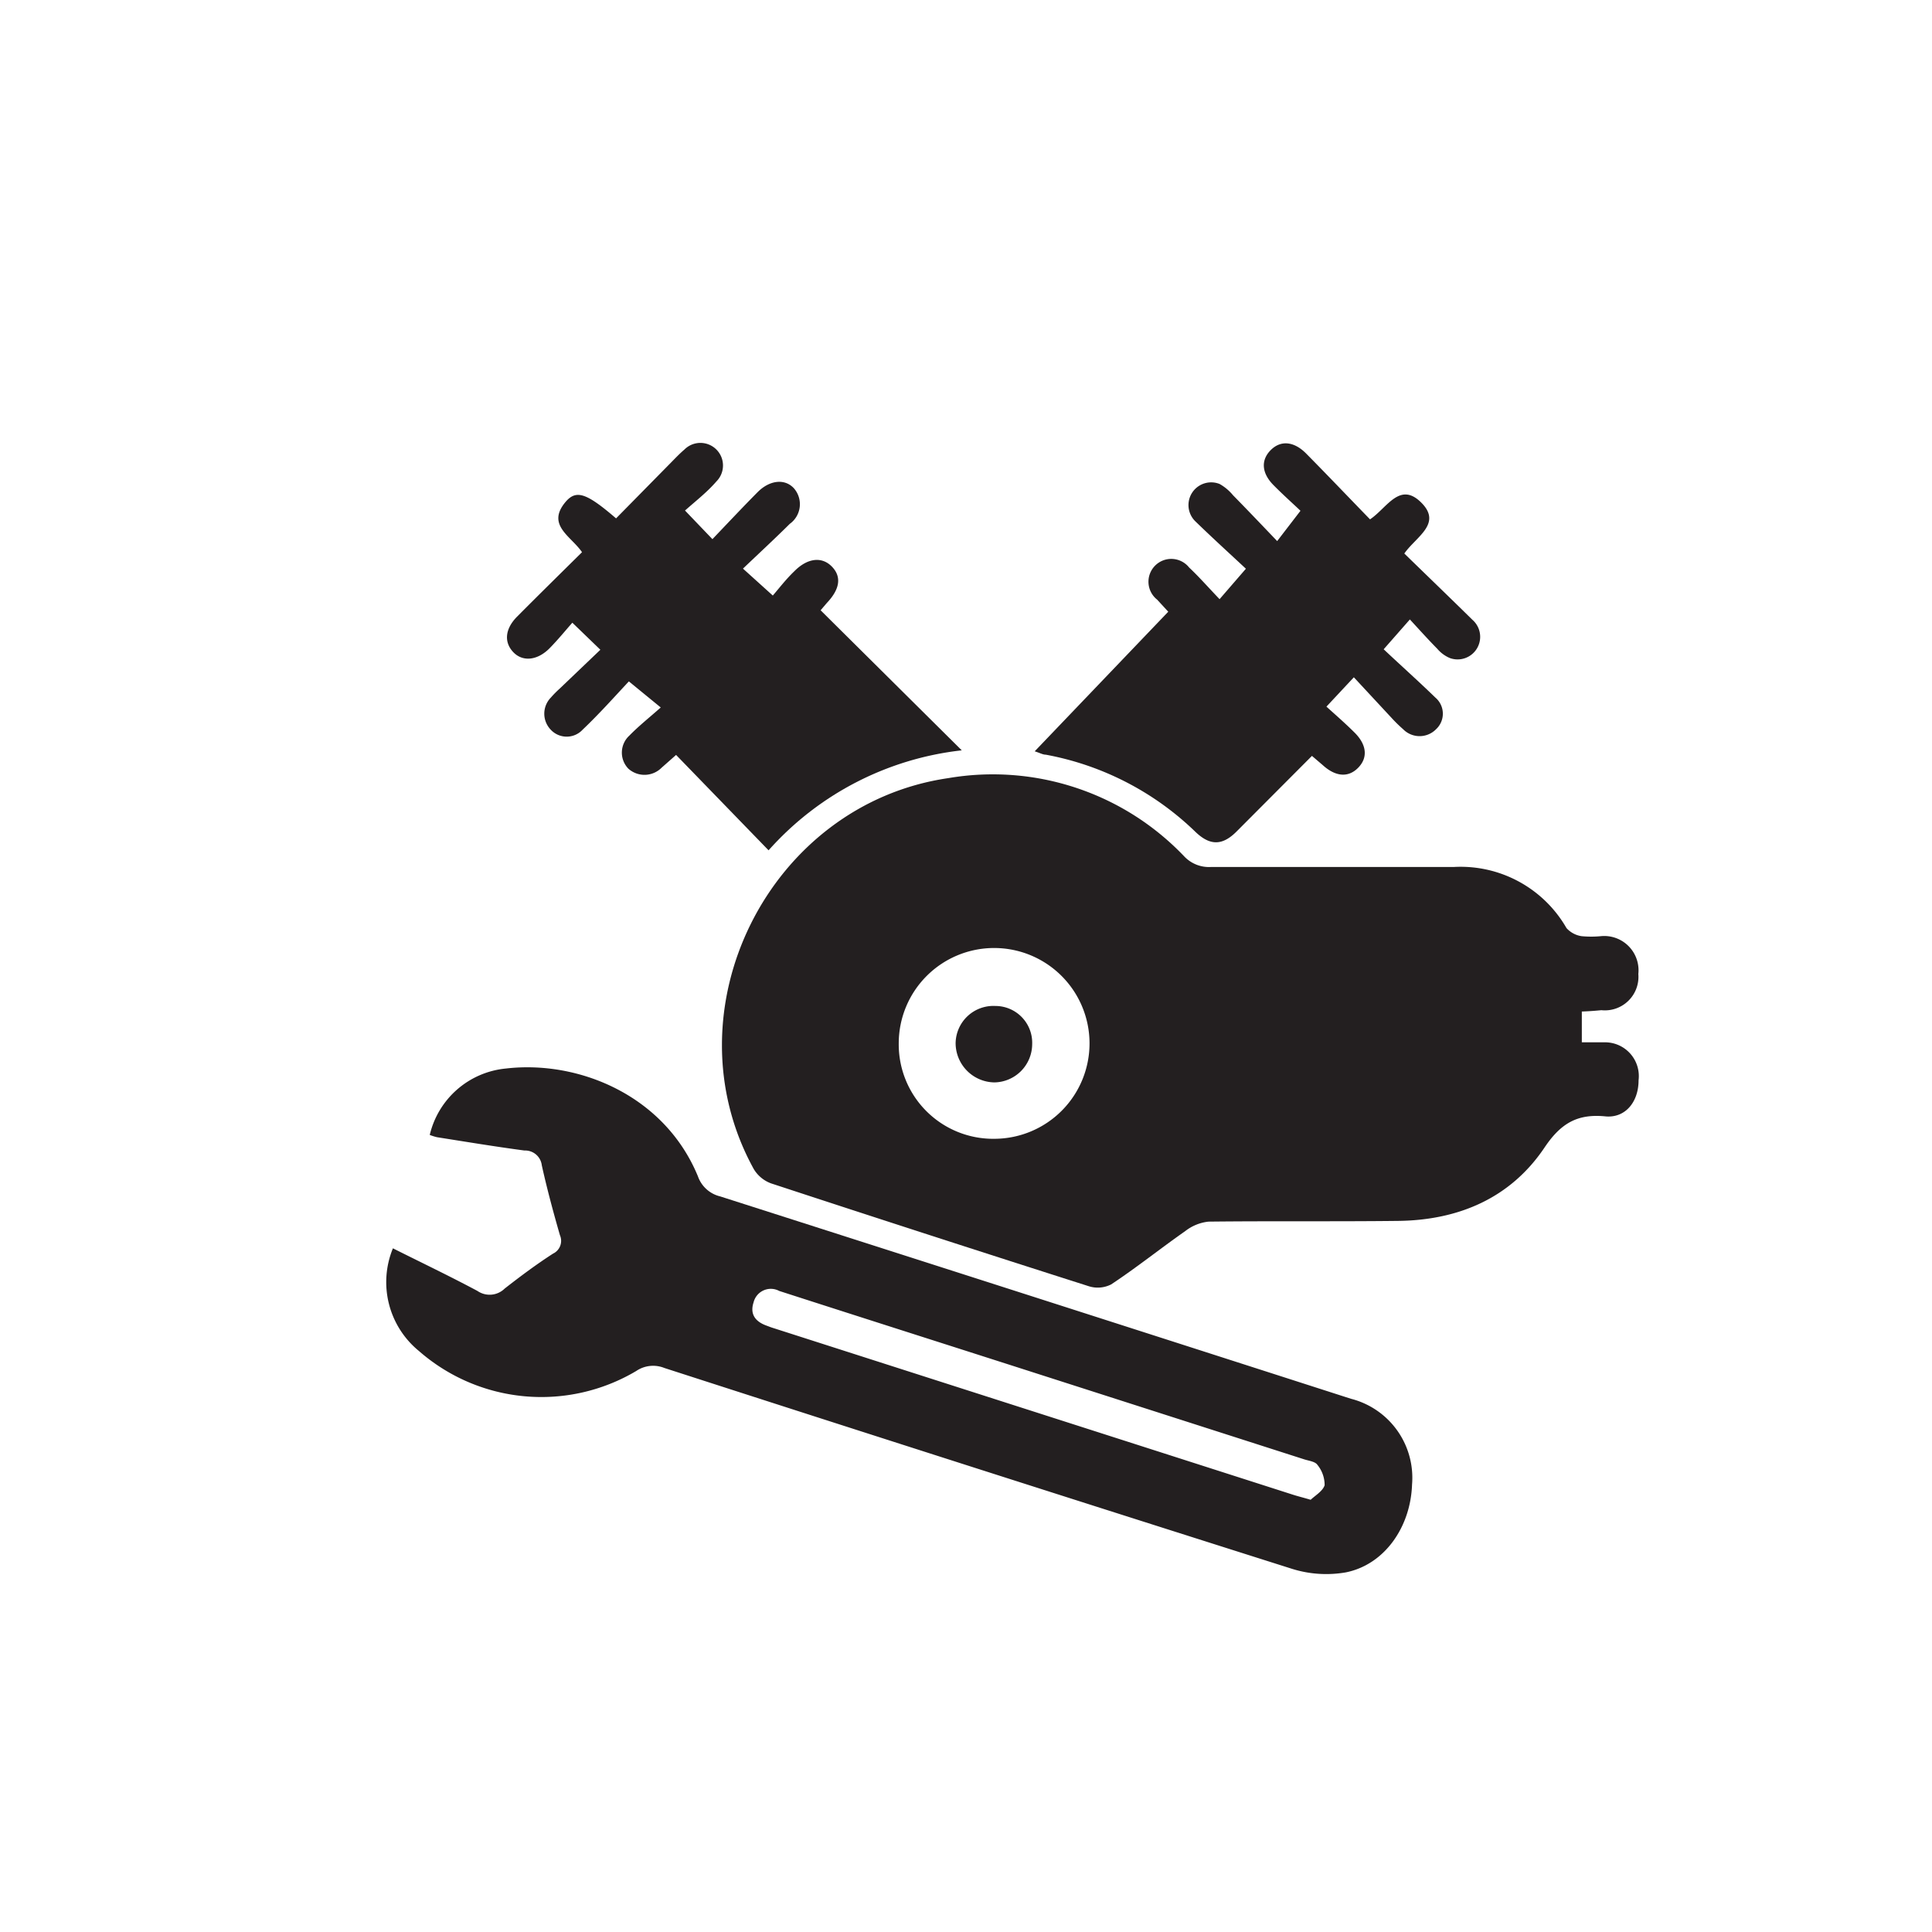
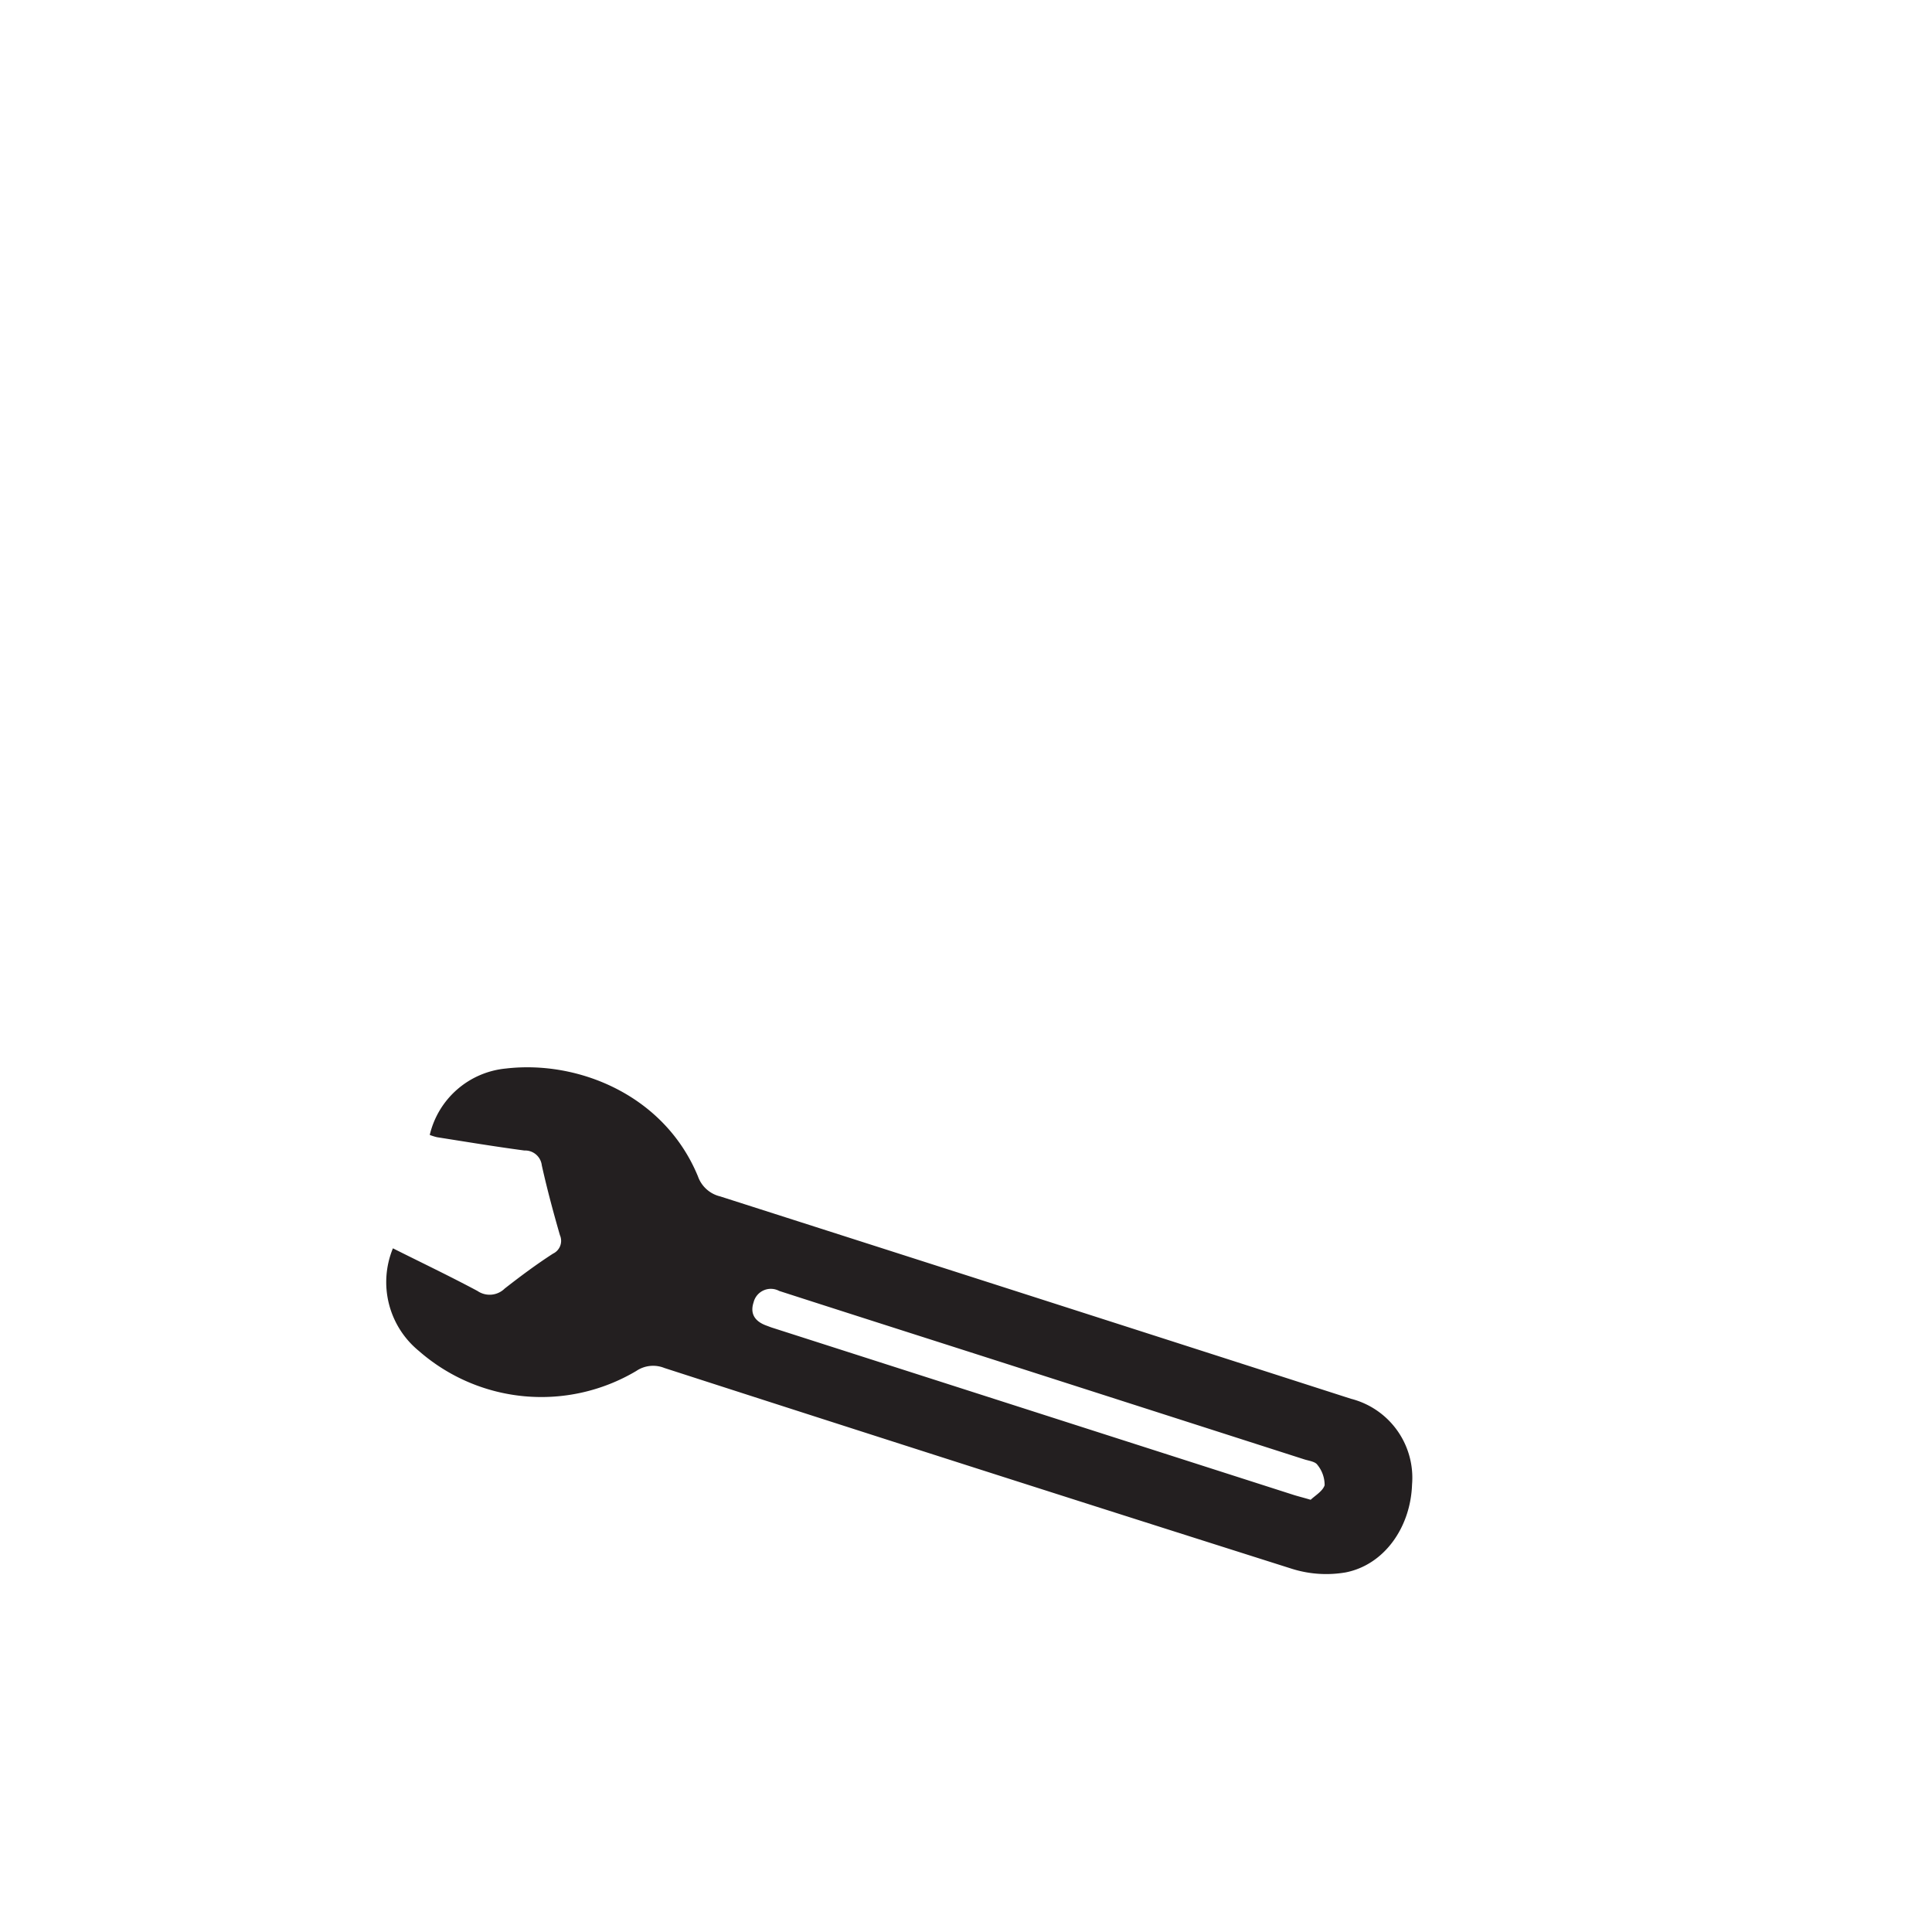
<svg xmlns="http://www.w3.org/2000/svg" id="Layer_1" data-name="Layer 1" viewBox="0 0 160 160">
  <defs>
    <style>.cls-1{fill:#231f20;}</style>
  </defs>
-   <path class="cls-1" d="M131,83.77v2.55c.69,0,1.34,0,2,0a2.8,2.8,0,0,1,2.7,3.14c0,1.78-1.07,3.11-2.68,3-2.36-.25-3.75.54-5.12,2.59-2.81,4.17-7.1,6-12.11,6.06-5.23.06-10.47,0-15.7.06a3.77,3.77,0,0,0-1.94.79c-2.06,1.44-4,3-6.13,4.41a2.45,2.45,0,0,1-1.85.15Q77,102.32,63.85,98a2.79,2.79,0,0,1-1.43-1.19C55.17,83.65,63.67,66.6,78.54,64.44a21.89,21.89,0,0,1,19.53,6.48,2.82,2.82,0,0,0,2.22.88c6.7,0,13.4,0,20.1,0a10.11,10.11,0,0,1,9.34,5.06,2.1,2.1,0,0,0,1.25.67,8.42,8.42,0,0,0,1.59,0,2.84,2.84,0,0,1,3.11,3.13,2.78,2.78,0,0,1-3.06,3C132.1,83.71,131.58,83.75,131,83.77ZM74.43,86.41a7.82,7.82,0,0,0,7.94,7.9,7.9,7.9,0,1,0-7.94-7.9Z" />
  <path class="cls-1" d="M32.54,103.38c2.33,1.17,4.68,2.29,7,3.53a1.78,1.78,0,0,0,2.26-.2c1.28-1,2.62-2,4-2.89a1.17,1.17,0,0,0,.57-1.53c-.55-1.91-1.07-3.84-1.5-5.78a1.39,1.39,0,0,0-1.44-1.23c-2.41-.32-4.82-.72-7.23-1.1a4.31,4.31,0,0,1-.61-.19,7.18,7.18,0,0,1,6.31-5.5c6-.7,13.13,2.21,15.9,8.93a2.59,2.59,0,0,0,1.84,1.66q26.13,8.36,52.24,16.76a6.75,6.75,0,0,1,5.06,7.1c-.12,3.55-2.3,6.65-5.5,7.28a9.47,9.47,0,0,1-4.42-.29q-26-8.24-52-16.64a2.49,2.49,0,0,0-2.33.25,15.39,15.39,0,0,1-18-1.66A7.36,7.36,0,0,1,32.54,103.38Zm76,20.83c.35-.34,1-.71,1.16-1.21a2.64,2.64,0,0,0-.6-1.69c-.18-.27-.7-.33-1.08-.45l-22-7.06c-7.16-2.3-14.33-4.58-21.49-6.89a1.47,1.47,0,0,0-2.12.94c-.33,1,.16,1.61,1.09,1.94.17.06.33.13.5.18l43,13.79C107.42,123.9,107.85,124,108.56,124.21Z" />
-   <path class="cls-1" d="M56.73,42.28,59,44.65c1.3-1.36,2.51-2.65,3.75-3.9,1-1,2.25-1.13,3-.31a2,2,0,0,1-.34,2.94c-1.26,1.25-2.56,2.45-3.88,3.71L64,49.32c.51-.59,1.1-1.36,1.77-2,1.1-1.12,2.3-1.25,3.13-.39s.63,1.89-.42,3l-.52.61,11.69,11.6a25.14,25.14,0,0,0-16,8.28l-7.66-7.9-1.2,1.06a2,2,0,0,1-2.75.08,1.91,1.91,0,0,1,.08-2.74c.77-.79,1.64-1.48,2.6-2.33l-2.64-2.16c-1.16,1.24-2.45,2.69-3.83,4a1.8,1.8,0,0,1-2.64,0,1.91,1.91,0,0,1,0-2.65,9,9,0,0,1,.75-.76l3.36-3.21-2.32-2.24c-.56.63-1.19,1.41-1.9,2.13-1,1-2.22,1.13-3,.3s-.67-1.93.32-2.93c1.78-1.79,3.58-3.56,5.38-5.34-.91-1.34-3-2.25-1.34-4.19.87-1,1.72-.71,4.16,1.39l4.33-4.4c.44-.44.86-.9,1.33-1.3a1.87,1.87,0,0,1,2.65,2.64C58.56,40.76,57.64,41.47,56.73,42.28Z" />
-   <path class="cls-1" d="M101,49.62l2.18-2.52c-1.35-1.26-2.78-2.56-4.17-3.91A1.88,1.88,0,0,1,101,40.08a3.91,3.91,0,0,1,1.11.93c1.18,1.2,2.34,2.42,3.66,3.8l1.93-2.51c-.63-.6-1.45-1.33-2.22-2.11-1-1-1.08-2.08-.24-2.92s1.94-.71,2.93.29c1.77,1.79,3.51,3.62,5.29,5.45,1.41-.94,2.45-3.16,4.23-1.4s-.42,2.83-1.39,4.23c1.9,1.85,3.78,3.66,5.64,5.49a1.87,1.87,0,0,1-1.86,3.17,2.77,2.77,0,0,1-1.05-.77c-.74-.75-1.45-1.54-2.27-2.43l-2.17,2.47c1.4,1.32,2.88,2.64,4.28,4a1.75,1.75,0,0,1,.06,2.62,1.91,1.91,0,0,1-2.73,0,11.93,11.93,0,0,1-.95-.93l-3.13-3.37-2.27,2.43c.74.67,1.57,1.39,2.34,2.16,1,1,1.11,2.07.28,2.91s-1.89.72-2.93-.23l-.89-.76-6.23,6.25c-1.18,1.19-2.2,1.2-3.4.06A24.08,24.08,0,0,0,86.61,62.5c-.25,0-.5-.15-.92-.28L96.75,50.66l-.92-1A1.89,1.89,0,1,1,98.48,47C99.3,47.77,100.06,48.64,101,49.62Z" />
-   <path class="cls-1" d="M85.48,86.49a3.18,3.18,0,0,1-3.13,3.15,3.26,3.26,0,0,1-3.21-3.24,3.13,3.13,0,0,1,3.29-3.09A3.05,3.05,0,0,1,85.48,86.49Z" />
</svg>